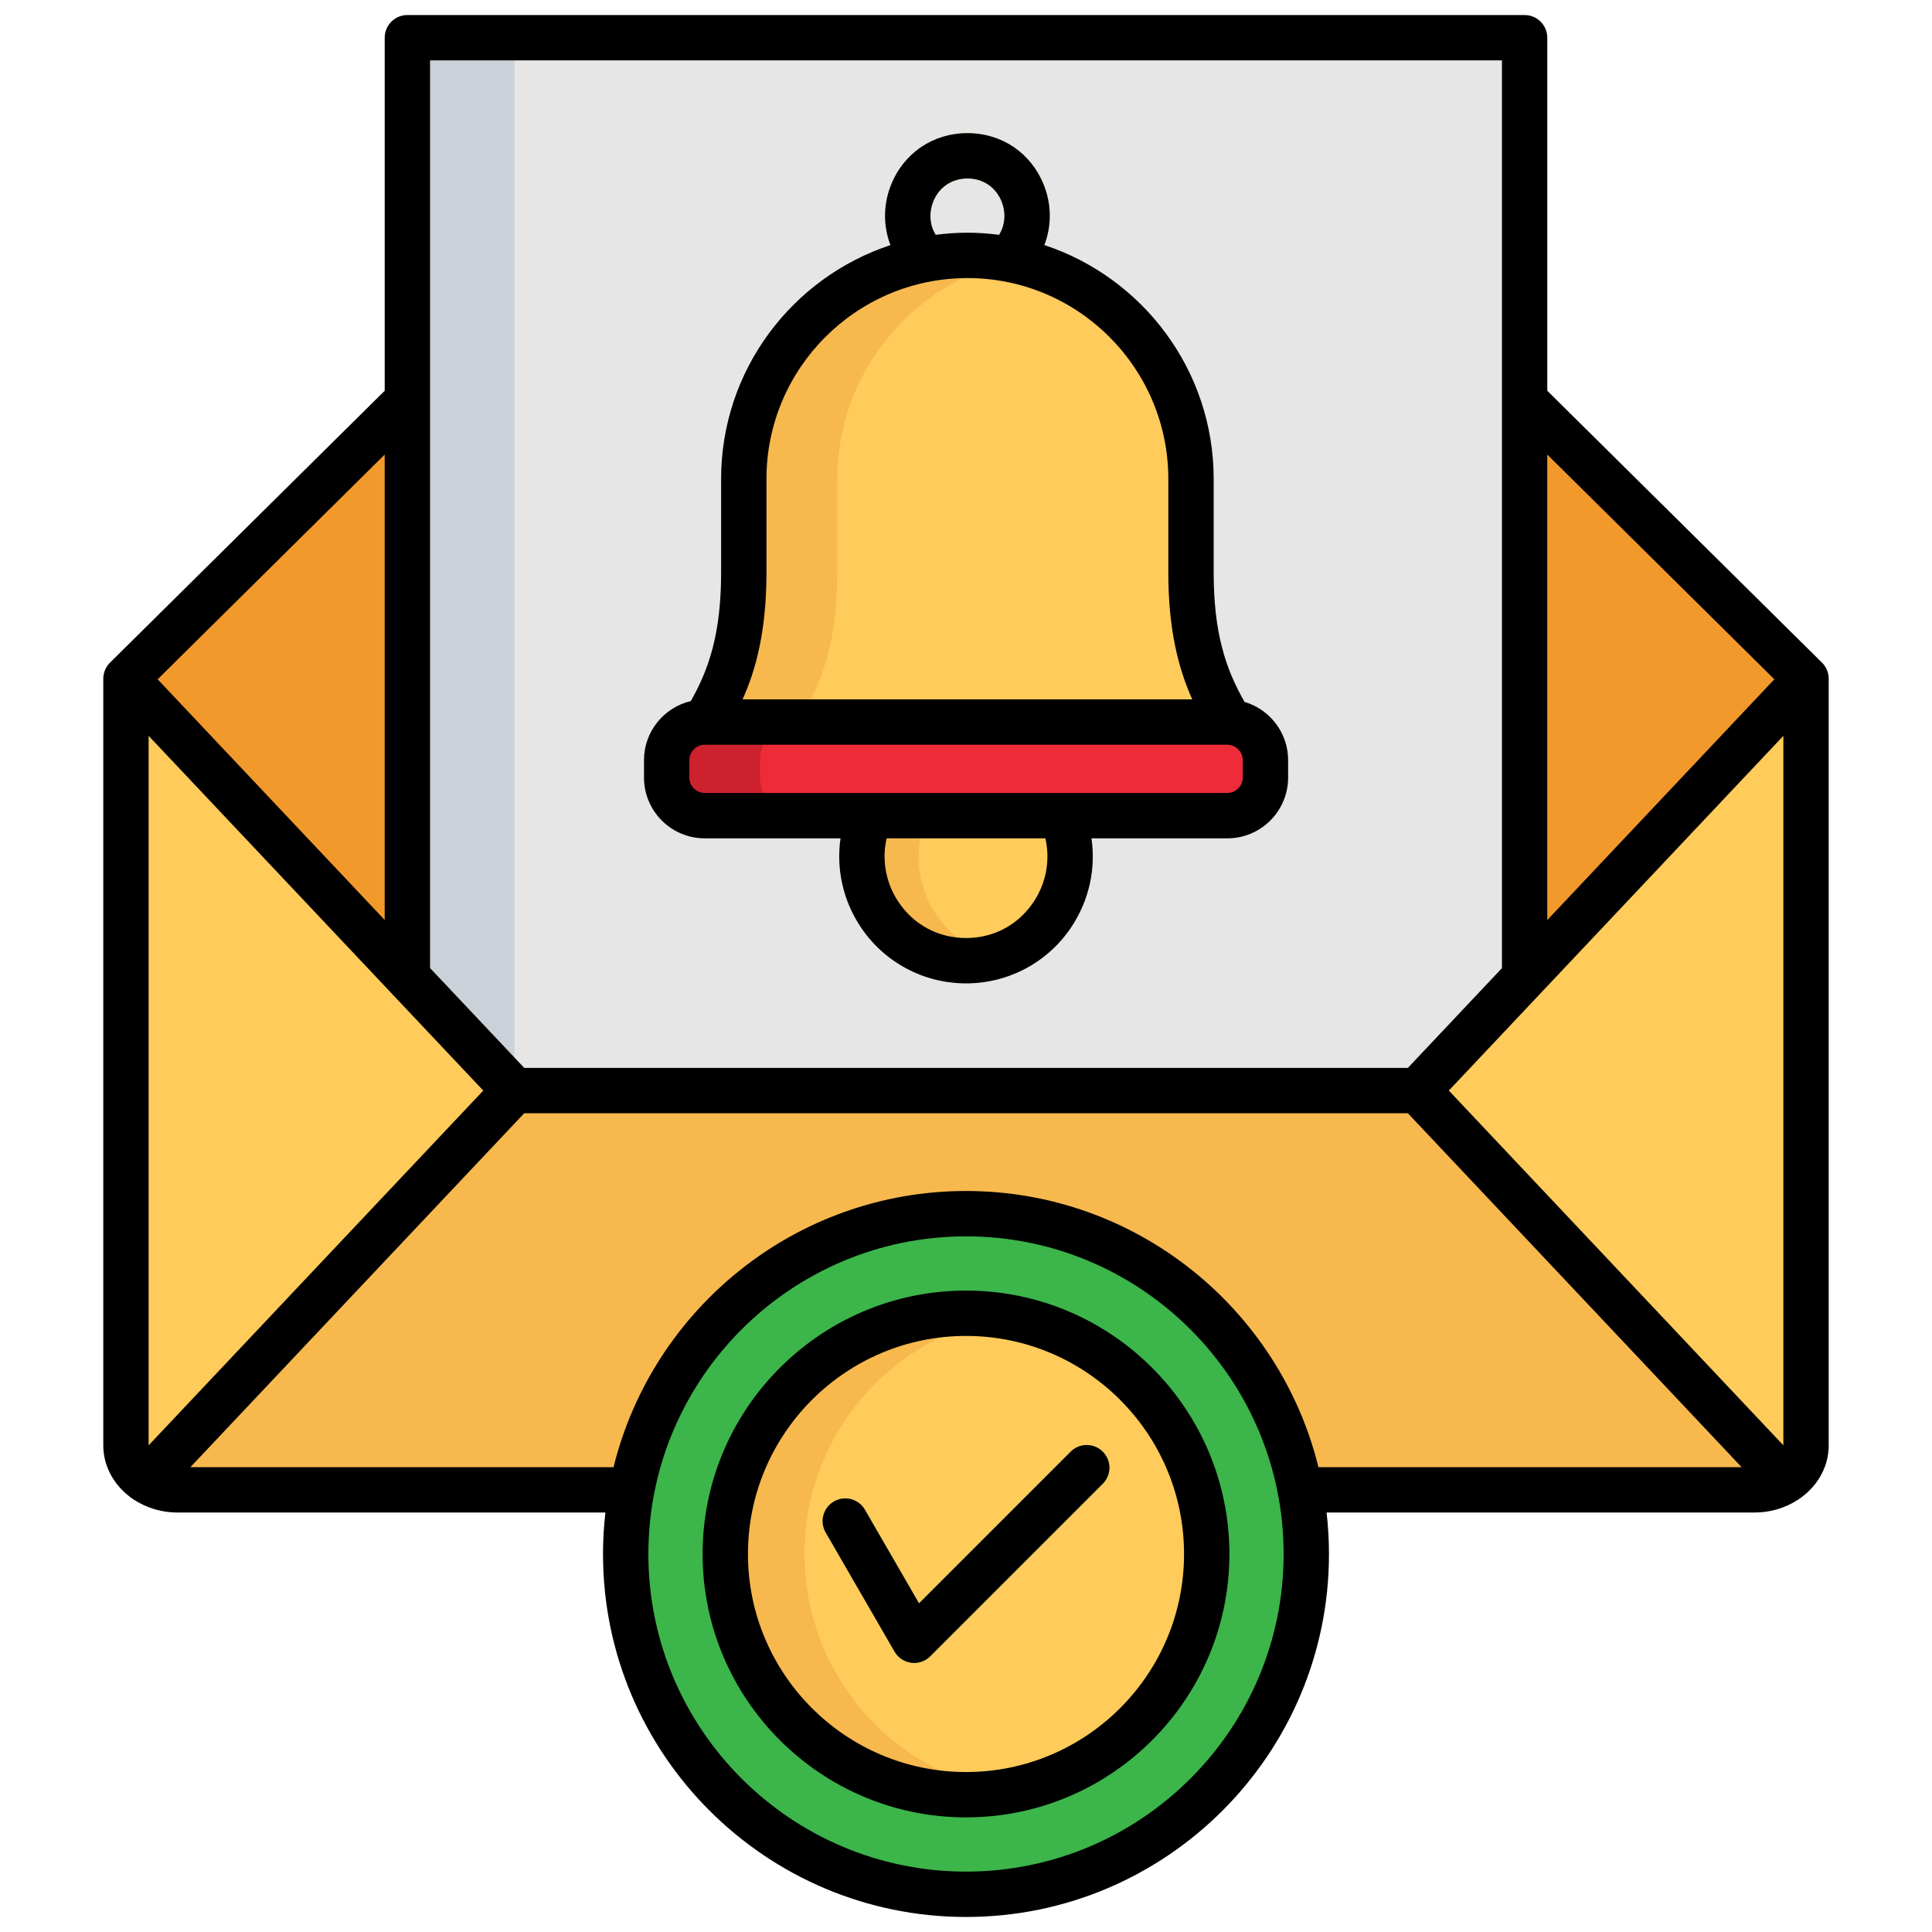
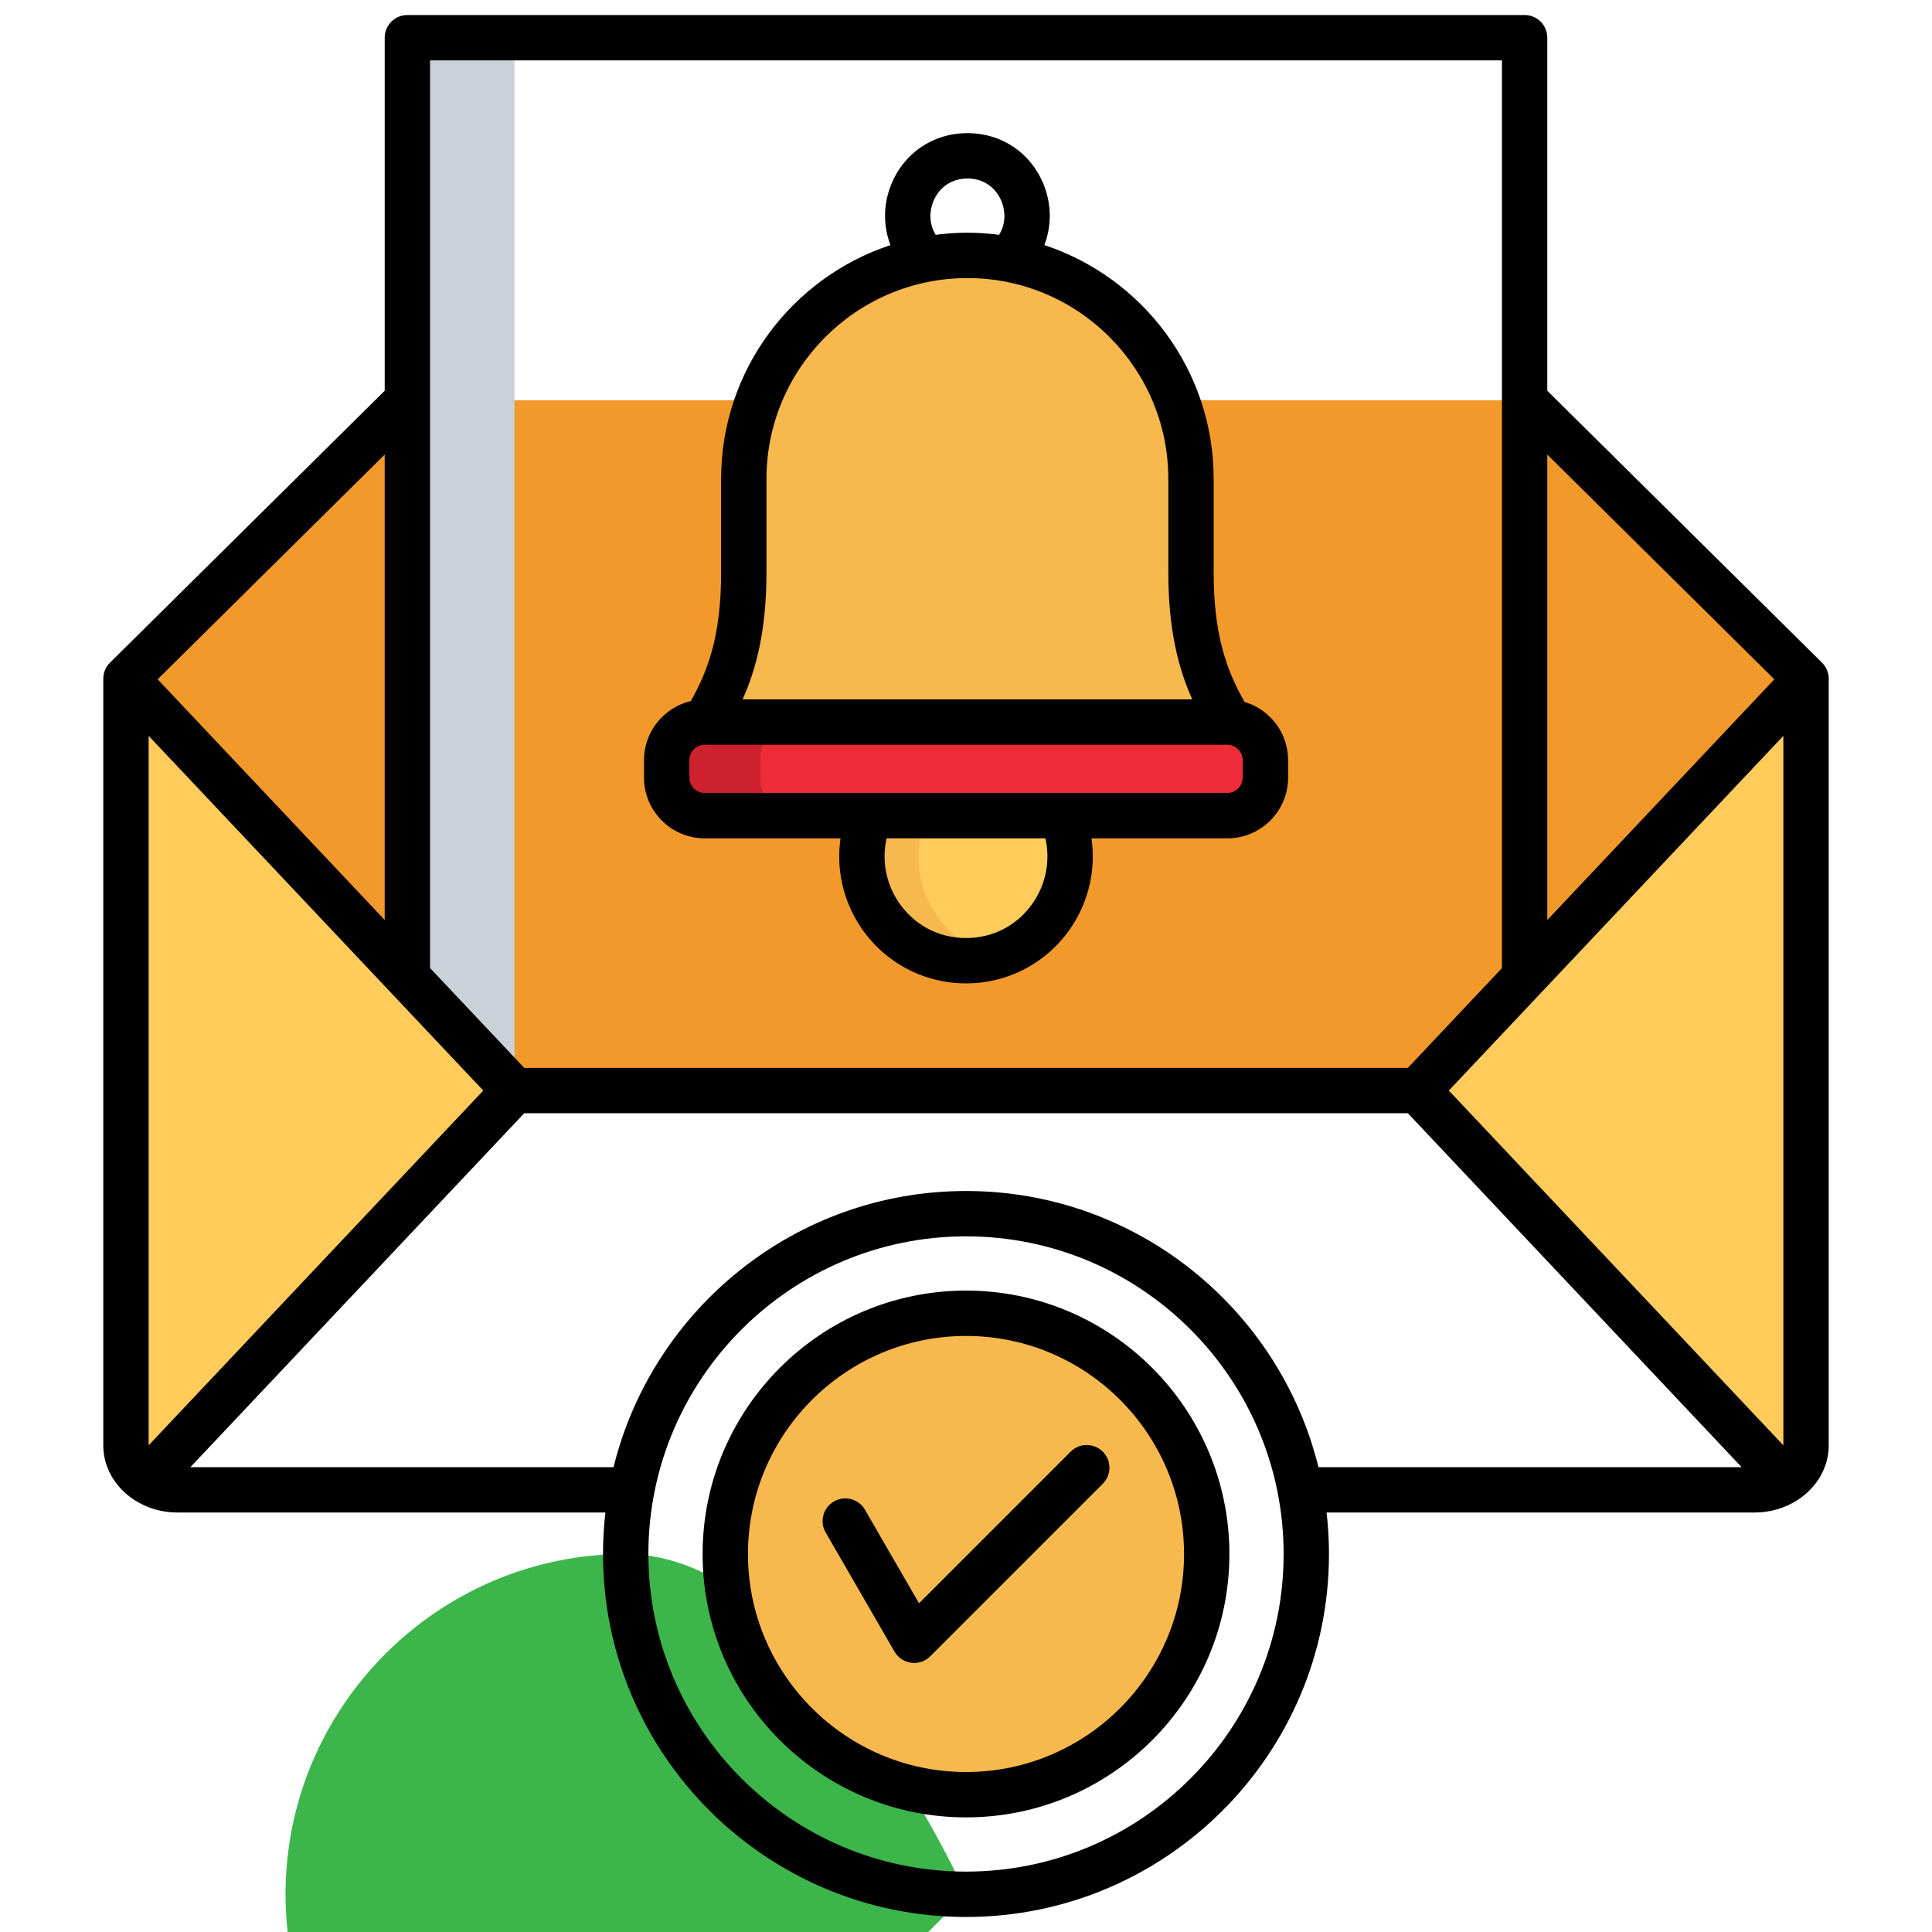
<svg xmlns="http://www.w3.org/2000/svg" id="Layer_1" viewBox="0 0 512 512" data-name="Layer 1">
  <g>
-     <path d="m47.044 394.813h417.94c7.512 0 13.635-5.272 13.635-11.764v-94.025h-445.238v94.025c0 6.491 6.151 11.764 13.663 11.764z" fill="#f7b84e" fill-rule="evenodd" />
    <path d="m478.619 289.024v-109.163l-74.58-73.786h-296.05l-74.608 73.786v109.163z" fill="#f2992c" fill-rule="evenodd" />
-     <path d="m107.989 10.01h296.05v279.014h-296.05z" fill="#e6e6e6" />
    <path d="m375.693 289.024 51.477 54.567 46.063 48.841c3.26-2.154 5.386-5.556 5.386-9.354v-203.217l-51.449 54.595-51.477 54.567z" fill="#ffcb5b" fill-rule="evenodd" />
    <path d="m256.014 254.583c15.194 0 27.581-12.387 27.581-27.581s-12.387-27.581-27.581-27.581-27.581 12.387-27.581 27.581 12.387 27.581 27.581 27.581z" fill="#f7b84e" fill-rule="evenodd" />
    <path d="m263.526 200.441c11.565 3.26 20.069 13.918 20.069 26.561s-8.504 23.301-20.069 26.561c-11.594-3.26-20.098-13.918-20.098-26.561s8.504-23.301 20.098-26.561z" fill="#ffcb5b" fill-rule="evenodd" />
-     <path d="m256.383 35.294c6.038 0 11.48 2.438 15.449 6.378 3.94 3.969 6.378 9.411 6.378 15.449s-2.438 11.48-6.378 15.42c-3.969 3.969-9.411 6.406-15.449 6.406s-11.48-2.438-15.449-6.406c-3.94-3.94-6.378-9.411-6.378-15.42s2.438-11.48 6.378-15.449c3.969-3.94 9.411-6.378 15.449-6.378zm6.945 14.882c-1.758-1.786-4.224-2.891-6.945-2.891s-5.187 1.105-6.945 2.891c-1.786 1.758-2.891 4.224-2.891 6.945s1.105 5.159 2.891 6.945c1.757 1.786 4.224 2.891 6.945 2.891s5.187-1.106 6.945-2.891c1.786-1.786 2.891-4.224 2.891-6.945s-1.106-5.188-2.891-6.945z" fill="#ffcb5b" />
    <g fill-rule="evenodd">
-       <path d="m256.014 501.99c49.663 0 90.17-40.507 90.17-90.17s-40.507-90.17-90.17-90.17-90.17 40.507-90.17 90.17 40.507 90.17 90.17 90.17z" fill="#3cb54b" />
+       <path d="m256.014 501.99s-40.507-90.17-90.17-90.17-90.17 40.507-90.17 90.17 40.507 90.17 90.17 90.17z" fill="#3cb54b" />
      <path d="m186.764 191.37c6.236-10.177 10.375-20.976 10.375-39.628v-24.832c0-32.57 26.646-59.244 59.244-59.244s59.244 26.674 59.244 59.244v24.832c0 18.652 4.139 29.452 10.375 39.628z" fill="#f7b84e" />
-       <path d="m268.77 68.998c26.702 5.726 46.857 29.565 46.857 57.912v24.832c0 18.652 4.139 29.452 10.375 39.628h-114.491c6.236-10.177 10.375-20.976 10.375-39.628v-24.832c0-28.346 20.183-52.186 46.885-57.912z" fill="#ffcb5b" />
      <path d="m186.764 216.173h138.501c5.556 0 10.091-4.535 10.091-10.091v-4.62c0-5.556-4.535-10.091-10.091-10.091h-138.501c-5.556 0-10.091 4.535-10.091 10.091v4.62c0 5.556 4.535 10.091 10.091 10.091z" fill="#cd212d" />
      <path d="m211.51 216.173h113.754c5.556 0 10.091-4.535 10.091-10.091v-4.62c0-5.556-4.535-10.091-10.091-10.091h-113.754c-5.556 0-10.091 4.535-10.091 10.091v4.62c0 5.556 4.535 10.091 10.091 10.091z" fill="#ee2b39" />
      <path d="m256.014 475.628c35.15 0 63.808-28.658 63.808-63.808s-28.658-63.808-63.808-63.808-63.808 28.658-63.808 63.808 28.658 63.808 63.808 63.808z" fill="#f7b84e" />
-       <path d="m266.502 348.891c30.246 5.017 53.32 31.266 53.32 62.929s-23.074 57.94-53.32 62.929c-30.217-4.989-53.291-31.266-53.291-62.929s23.074-57.912 53.291-62.929z" fill="#ffcb5b" />
    </g>
    <path d="m218.852 406.094c-1.644-2.863-.652-6.52 2.211-8.164 2.835-1.644 6.491-.652 8.135 2.211l14.343 24.803 40.224-40.224c2.324-2.353 6.123-2.353 8.476 0 2.353 2.324 2.353 6.123 0 8.476l-45.751 45.723c-.368.369-.794.68-1.247.964-2.863 1.644-6.52.652-8.164-2.211z" fill="#3cb54b" />
    <path d="m107.989 10.01h28.346v279.014h-28.346z" fill="#cad1d8" />
    <path d="m136.335 289.024-51.477 54.567-46.063 48.841c-3.26-2.154-5.386-5.556-5.414-9.354v-203.217l51.477 54.595 51.477 54.567z" fill="#ffcb5b" fill-rule="evenodd" />
  </g>
  <path d="m484.628 179.876c0-1.604-.642-3.143-1.782-4.271l-72.798-72.051v-93.559c0-3.319-2.69-6.009-6.009-6.009h-296.079c-3.319 0-6.009 2.69-6.009 6.009v93.559l-72.797 72.051c-1.14 1.128-1.782 2.667-1.782 4.271v203.187c0 .01.002.019.002.028h-.002c0 .547.037 1.089.093 1.629.009.086.016.173.026.259.061.505.146 1.005.254 1.501.027.125.058.249.088.373.115.472.243.94.399 1.4.041.12.09.236.133.355.131.358.275.712.431 1.062.069.154.134.308.207.46.193.401.405.793.63 1.18.091.155.185.308.28.461.239.383.489.761.759 1.128.074.1.153.195.229.294.255.331.524.654.804.97.089.101.177.203.268.302.336.362.689.712 1.057 1.051.094.086.19.169.286.254.357.315.725.62 1.109.911.05.037.096.078.146.115.302.224.612.44.93.649.053.035.11.058.163.09 3.216 2.07 7.138 3.302 11.379 3.302h113.395c-.413 3.611-.632 7.279-.632 10.999 0 53.034 43.158 96.179 96.208 96.179s96.179-43.146 96.179-96.179c0-3.719-.219-7.388-.632-10.999h113.395c4.243 0 8.166-1.232 11.383-3.304.052-.032.107-.054.158-.088.31-.203.613-.415.907-.633.063-.047.124-.097.186-.145.375-.284.734-.582 1.083-.889.101-.089.202-.176.301-.267.365-.336.715-.682 1.047-1.041.095-.102.185-.208.278-.312.276-.311.54-.63.792-.956.081-.105.165-.208.244-.315.266-.362.512-.734.748-1.111.097-.155.192-.309.283-.466.224-.385.436-.777.628-1.176.074-.153.14-.309.209-.464.156-.349.299-.702.43-1.06.043-.119.093-.235.133-.355.157-.46.285-.928.399-1.4.03-.125.061-.249.088-.374.108-.495.193-.996.254-1.5.01-.086.017-.173.026-.26.056-.54.093-1.082.093-1.628h-.002c0-.01.002-.019.002-.028v-203.189zm-100.675 109.134 88.657-94.004v188.021zm86.269-108.99-60.174 63.803v-123.359zm-72.192-164.015v240.562l-24.93 26.434h-234.173l-24.958-26.456v-240.54zm-358.64 367.023v-188.025l88.684 94.007zm62.561-139.224-60.173-63.785 60.173-59.556v123.34zm154.063 252.191c-46.422 0-84.189-37.754-84.189-84.161s37.767-84.189 84.189-84.189 84.161 37.768 84.161 84.189-37.754 84.161-84.161 84.161zm0-180.369c-45.118 0-83.074 31.221-93.418 73.191h-112.144l88.476-93.799h234.171l88.451 93.799h-112.146c-10.34-41.97-48.286-73.191-93.39-73.191zm-69.25-93.458h35.984c-1.166 8.057.628 16.367 5.256 23.374 6.23 9.433 16.702 15.064 28.011 15.064s21.763-5.626 27.987-15.049c4.63-7.01 6.423-15.325 5.253-23.389h36.01c8.878 0 16.101-7.223 16.101-16.101v-4.621c0-7.294-4.88-13.462-11.543-15.434-4.961-8.649-8.186-18.19-8.186-34.286v-24.803c0-28.865-18.847-53.396-44.875-61.977 1.918-4.996 1.956-10.635-.118-15.882-3.362-8.503-11.125-13.785-20.26-13.785s-16.914 5.289-20.28 13.802c-2.074 5.244-2.037 10.878-.122 15.87-26.032 8.585-44.88 33.112-44.88 61.972v24.803c0 15.991-3.16 25.498-8.033 34.064-7.1 1.677-12.405 8.051-12.405 15.656v4.621c0 8.878 7.223 16.101 16.101 16.101zm87.208 16.765c-4.052 6.135-10.598 9.654-17.958 9.654s-13.923-3.525-17.982-9.67c-3.311-5.013-4.374-11.054-3.071-16.75h42.077c1.307 5.703.246 11.75-3.067 16.765zm55.375-32.866c0 2.212-1.87 4.082-4.082 4.082h-138.502c-2.251 0-4.082-1.832-4.082-4.082v-4.621c0-2.251 1.831-4.082 4.082-4.082h138.501c2.212 0 4.082 1.87 4.082 4.082v4.621zm-82.068-152.565c1.536-3.884 4.939-6.203 9.104-6.203s7.551 2.312 9.083 6.186c.962 2.433 1.145 5.778-.696 8.743-2.748-.354-5.543-.557-8.386-.557s-5.656.204-8.412.56c-1.835-2.96-1.652-6.299-.691-8.729zm-44.16 98.226v-24.803c0-29.354 23.894-53.234 53.263-53.234s53.235 23.881 53.235 53.234v24.803c0 15.176 2.702 25.506 6.35 33.619h-119.174c3.635-8.1 6.326-18.426 6.326-33.619zm52.895 190.29c-38.497 0-69.817 31.32-69.817 69.817s31.32 69.789 69.817 69.789 69.789-31.307 69.789-69.789-31.307-69.817-69.789-69.817zm0 127.587c-31.87 0-57.798-25.916-57.798-57.77s25.928-57.799 57.798-57.799 57.771 25.929 57.771 57.799-25.916 57.77-57.771 57.77zm36.224-84.895c2.347 2.347 2.347 6.152 0 8.499l-45.723 45.723c-1.134 1.134-2.666 1.76-4.249 1.76-.26 0-.522-.017-.783-.051-1.852-.244-3.485-1.334-4.42-2.951l-18.255-31.578c-1.661-2.874-.678-6.549 2.195-8.21 2.875-1.661 6.549-.679 8.21 2.195l14.337 24.802 40.188-40.188c2.348-2.347 6.151-2.347 8.499 0z" />
</svg>